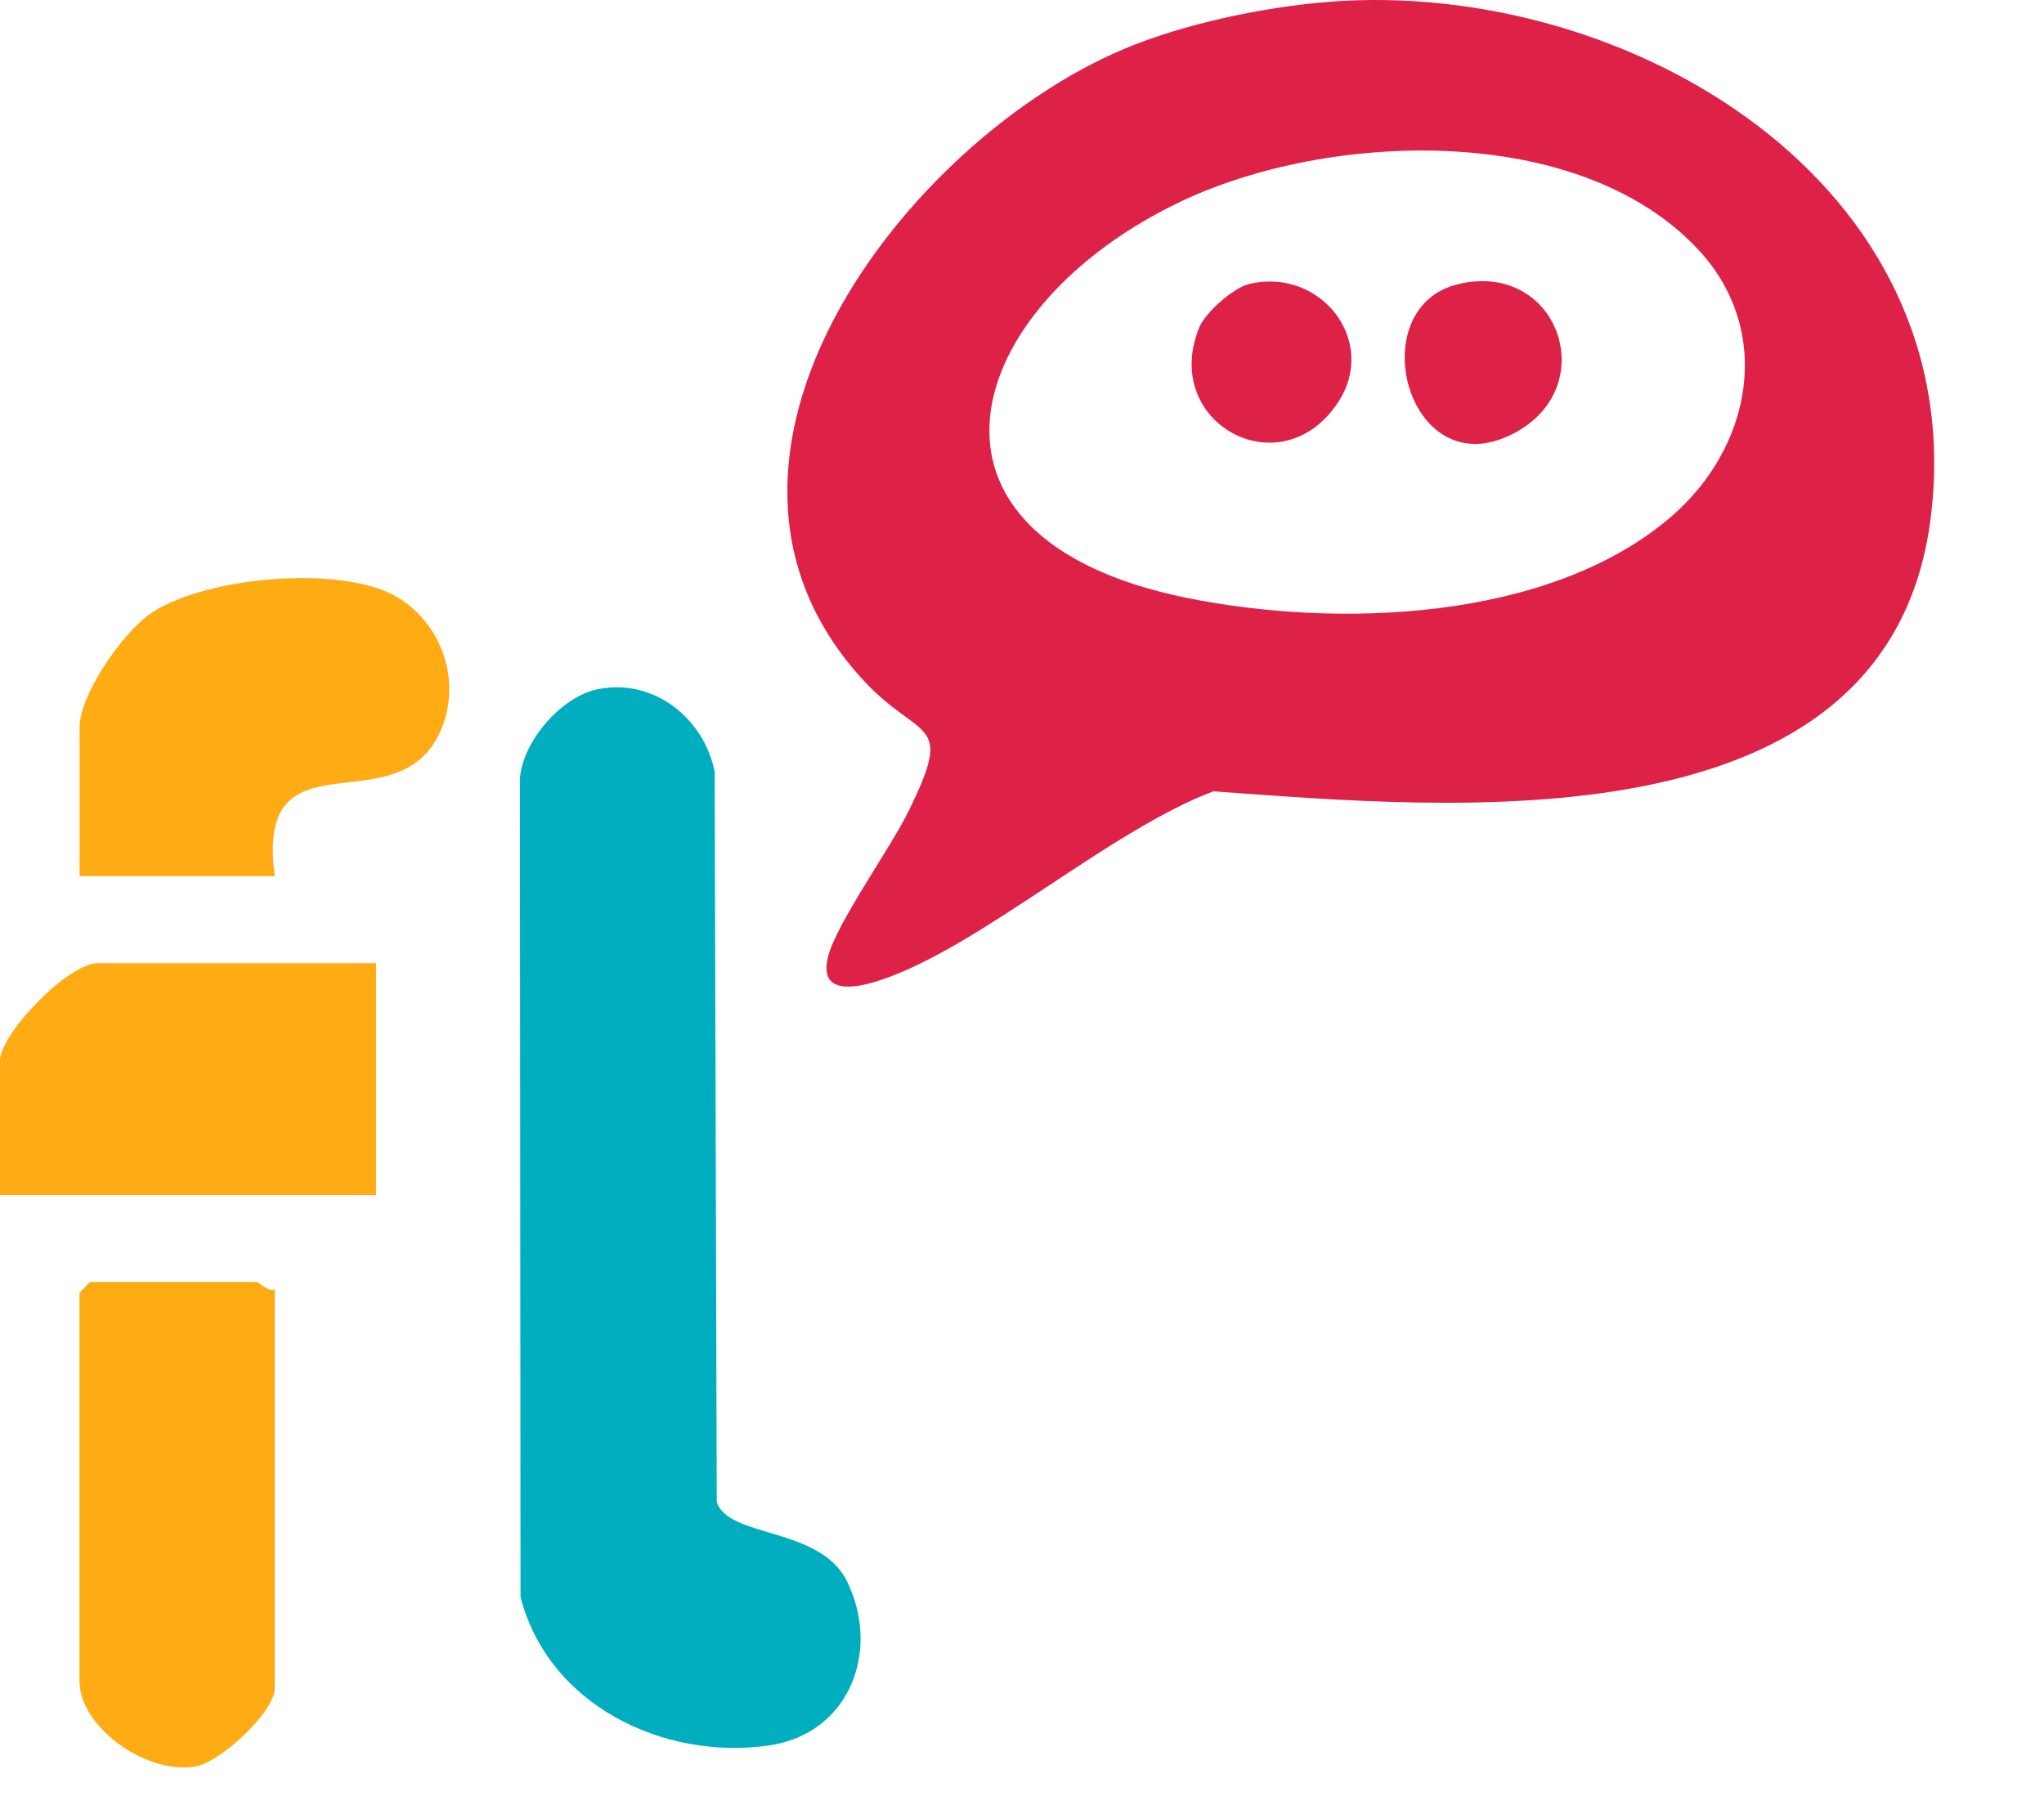
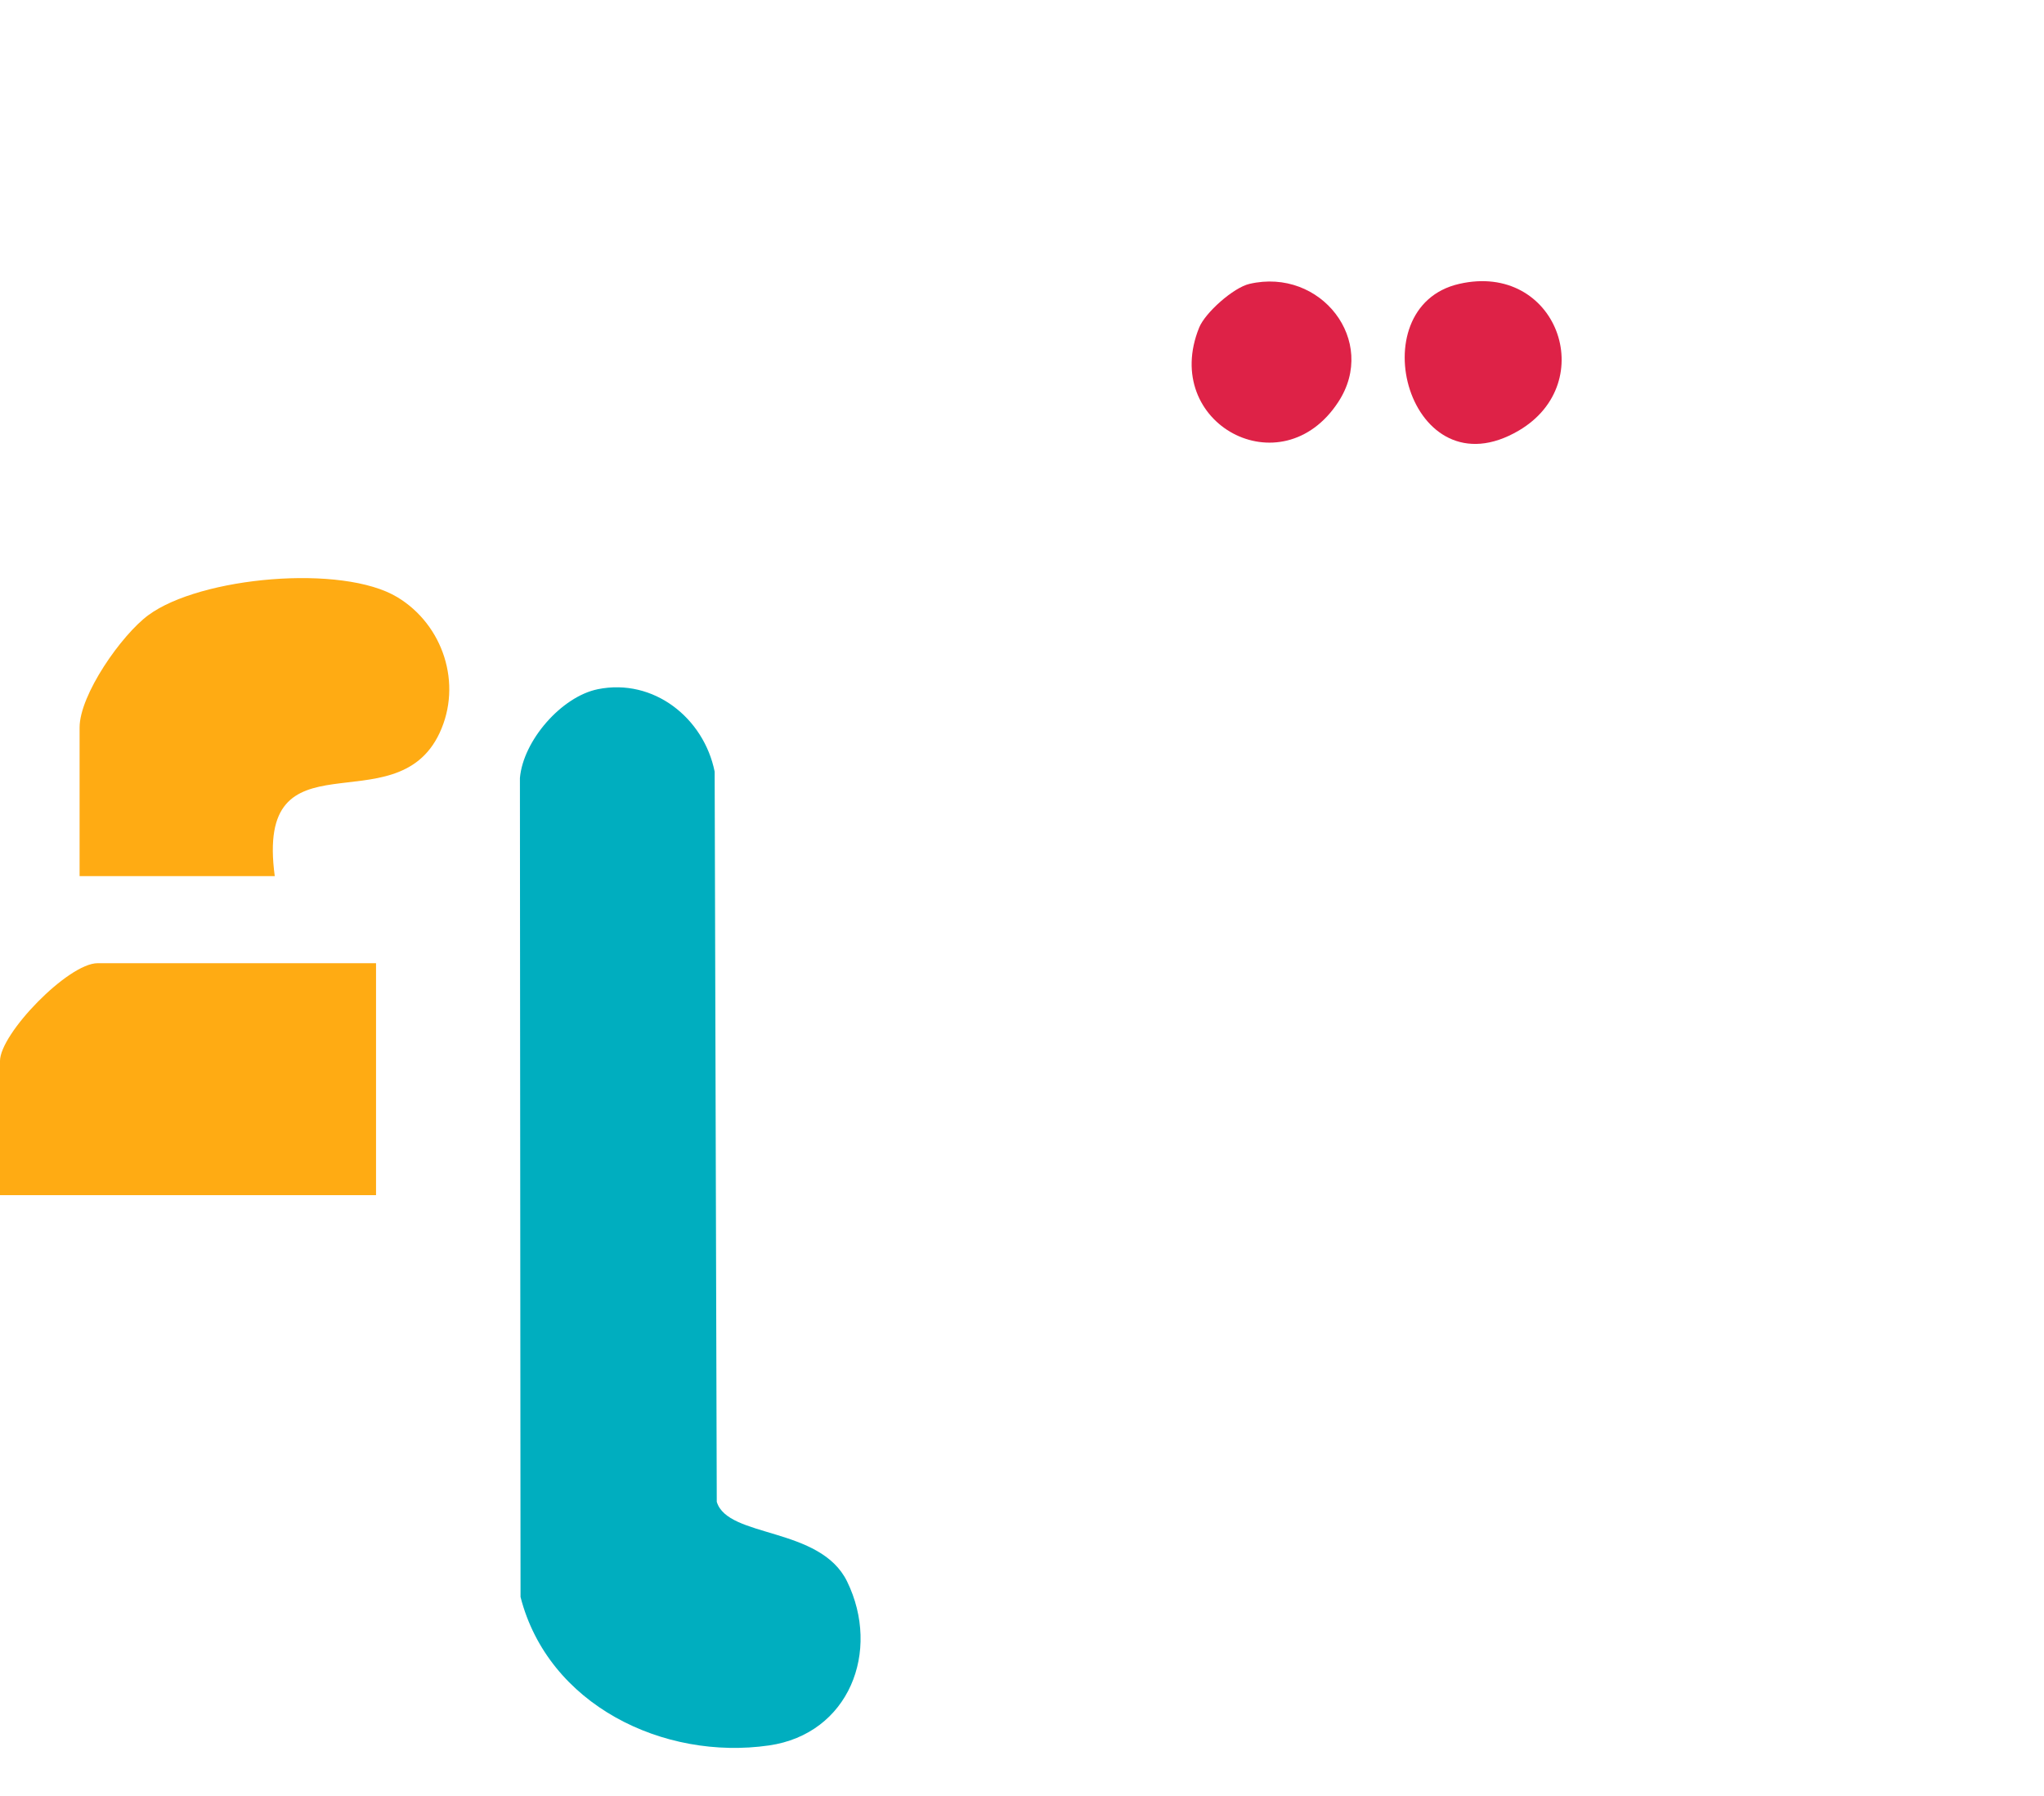
<svg xmlns="http://www.w3.org/2000/svg" width="33" height="29" viewBox="0 0 33 29" fill="none">
  <path d="M9.65 11.129C10.553 10.946 11.364 11.595 11.538 12.46L11.572 24.25C11.748 24.838 13.241 24.646 13.676 25.536C14.227 26.665 13.707 27.998 12.415 28.184C10.711 28.43 8.851 27.529 8.404 25.787L8.394 12.563C8.446 11.959 9.065 11.248 9.651 11.129H9.65Z" fill="#00AEBF" />
-   <path d="M4.436 20.823V27.259C4.436 27.642 3.575 28.433 3.183 28.517C2.426 28.681 1.283 27.924 1.283 27.135V20.884C1.283 20.871 1.446 20.7 1.458 20.7H4.143C4.182 20.7 4.32 20.863 4.435 20.822L4.436 20.823Z" fill="#FFAB13" />
  <path d="M6.071 15.551V19.298H0V17.132C0 16.691 1.101 15.553 1.576 15.553H6.071V15.551Z" fill="#FFAB13" />
  <path d="M4.436 14.147H1.285V11.747C1.285 11.218 1.962 10.252 2.395 9.933C3.234 9.314 5.527 9.105 6.417 9.644C7.153 10.089 7.47 11.041 7.096 11.838C6.384 13.355 4.112 11.751 4.436 14.147Z" fill="#FFAB13" />
-   <path d="M21.468 0.028C26.267 -0.341 31.843 2.947 31.172 8.354C30.5 13.761 23.345 13.043 19.589 12.778C17.909 13.411 15.819 15.291 14.222 15.824C13.797 15.967 13.211 16.067 13.37 15.444C13.505 14.911 14.37 13.705 14.664 13.107C15.433 11.547 14.852 11.999 13.9 10.942C10.687 7.38 14.627 2.277 18.143 0.792C19.116 0.382 20.414 0.11 21.469 0.029L21.468 0.028ZM27.404 4.015C25.468 1.962 21.443 2.127 19.075 3.249C15.498 4.944 14.386 8.681 19.154 9.653C21.573 10.145 24.994 10.039 26.968 8.354C28.286 7.228 28.65 5.338 27.404 4.015Z" fill="#DE2247" />
  <path d="M20.172 4.584C21.322 4.316 22.252 5.503 21.607 6.49C20.691 7.895 18.734 6.838 19.36 5.29C19.458 5.048 19.913 4.644 20.172 4.584Z" fill="#DE2247" />
  <path d="M23.558 4.584C25.131 4.223 25.843 6.176 24.52 6.953C22.752 7.991 21.925 4.957 23.558 4.584Z" fill="#DE2247" />
</svg>